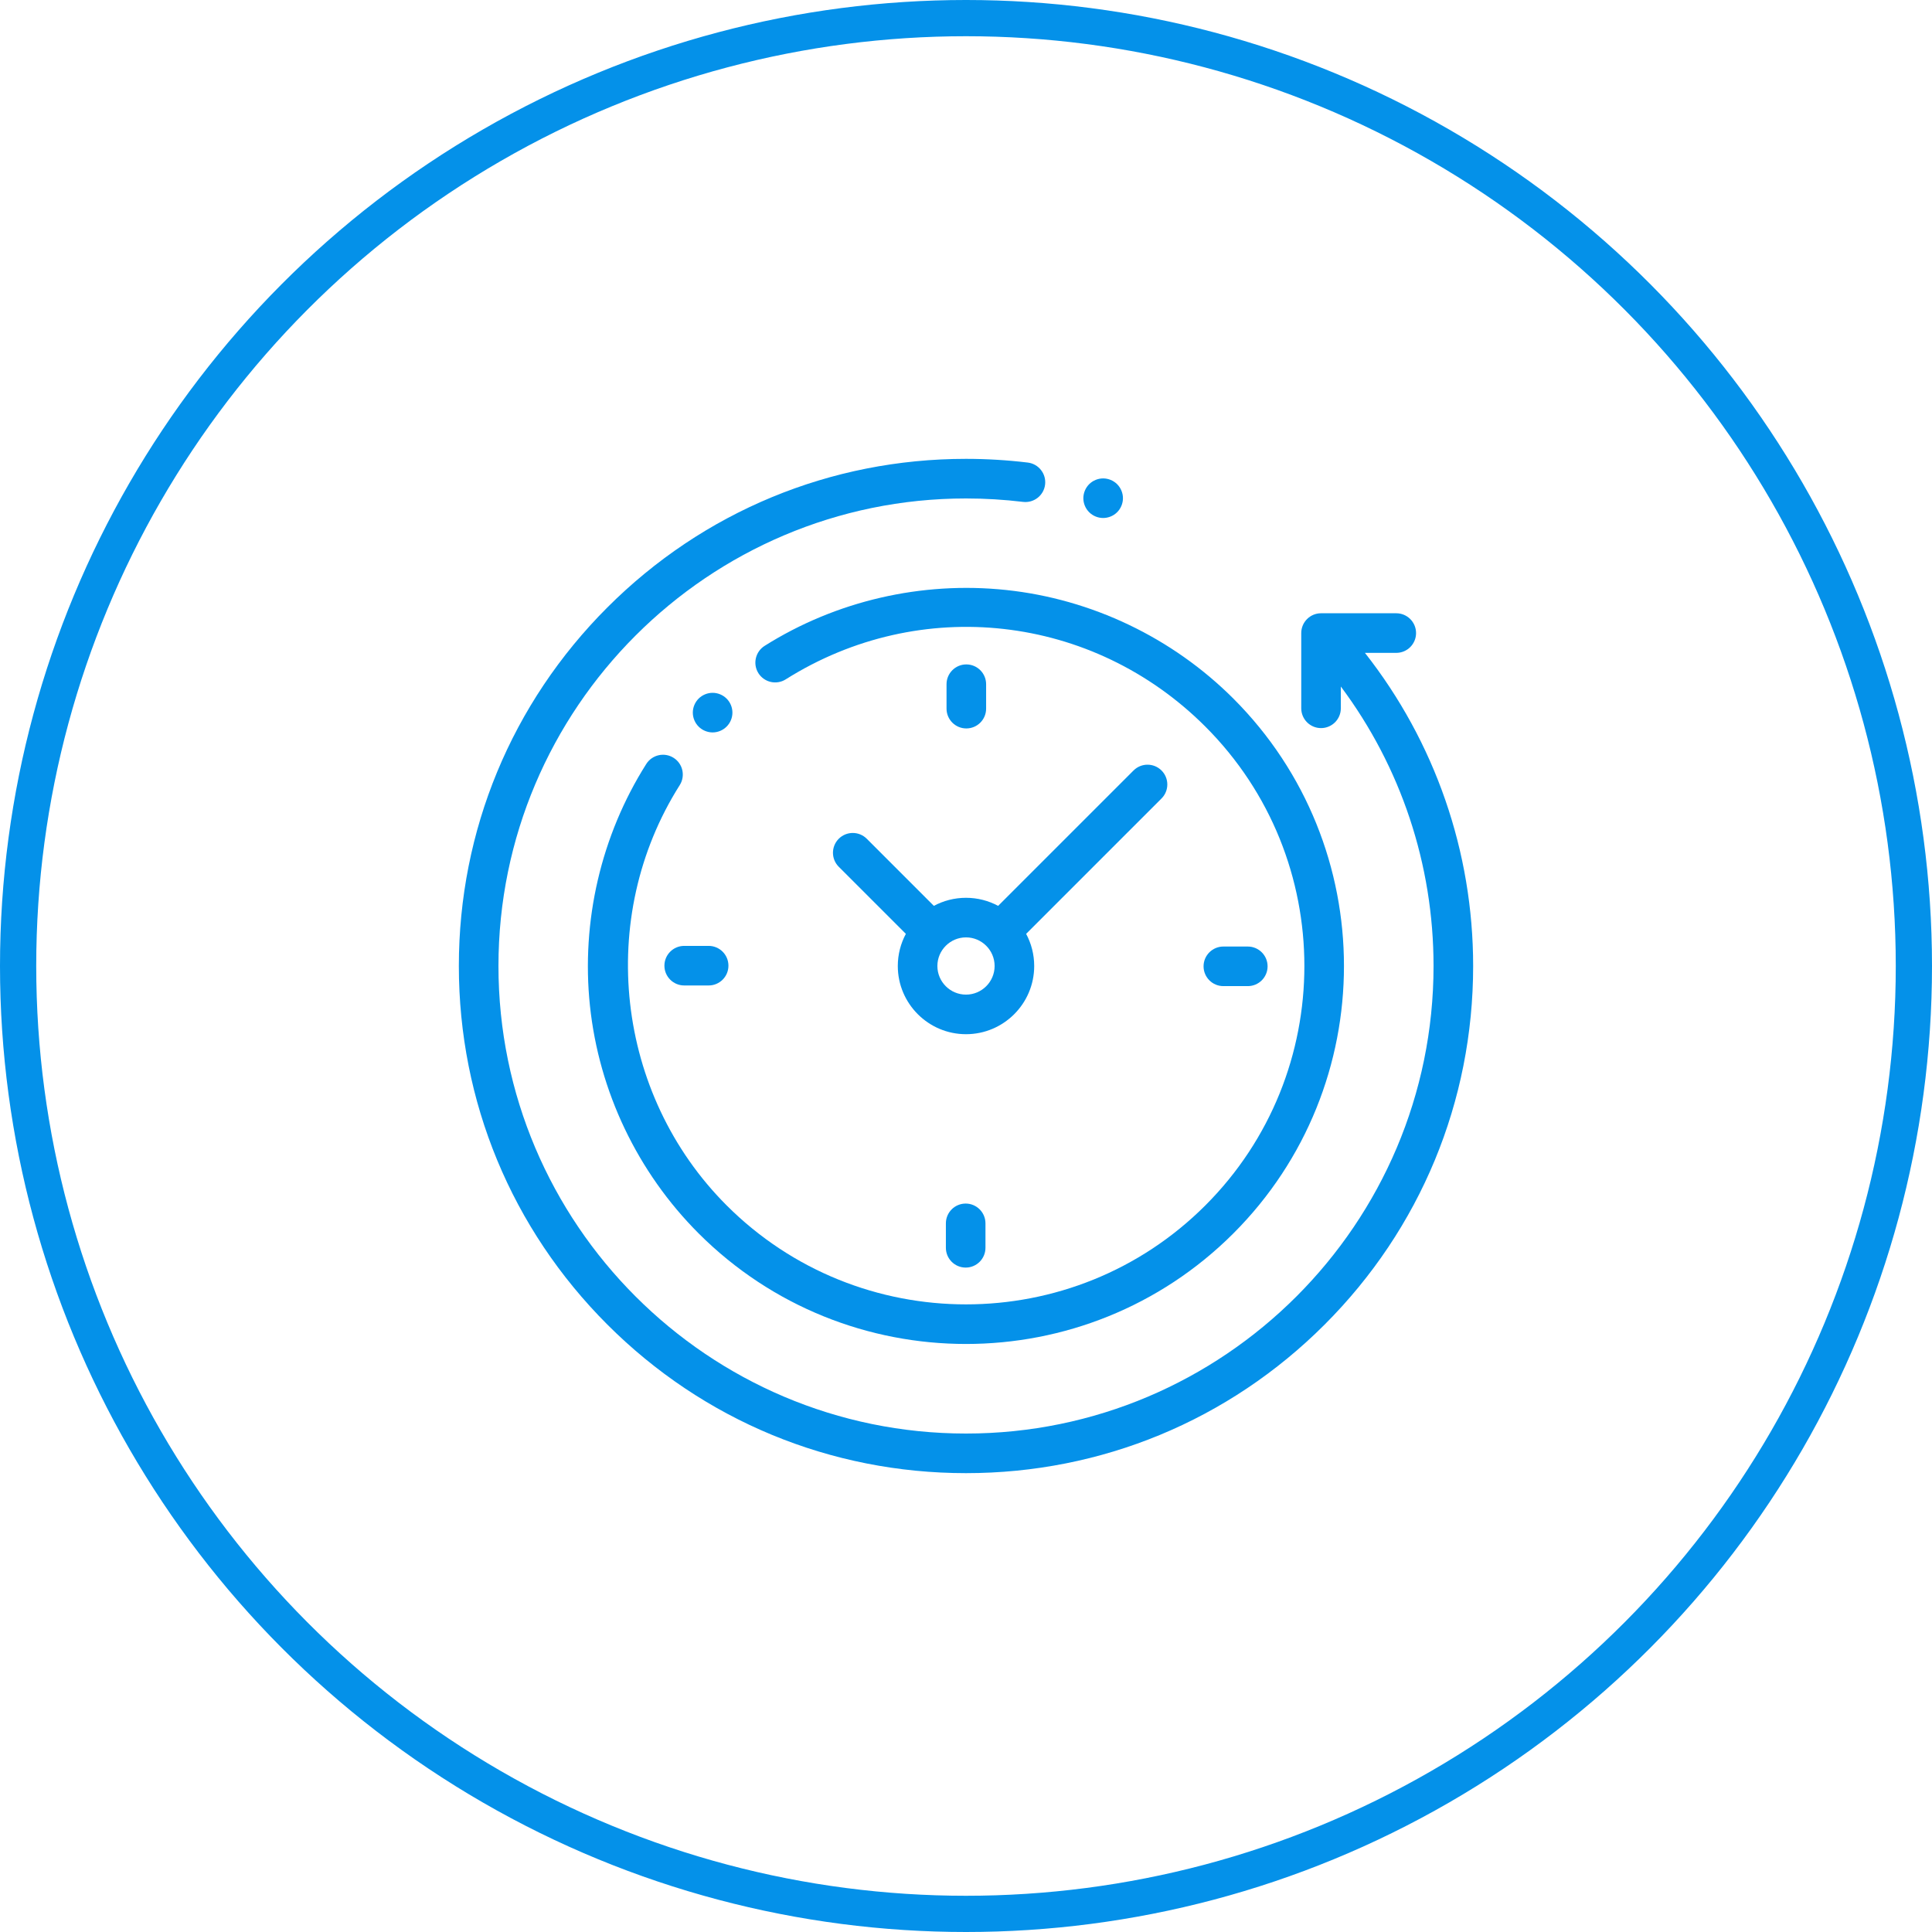
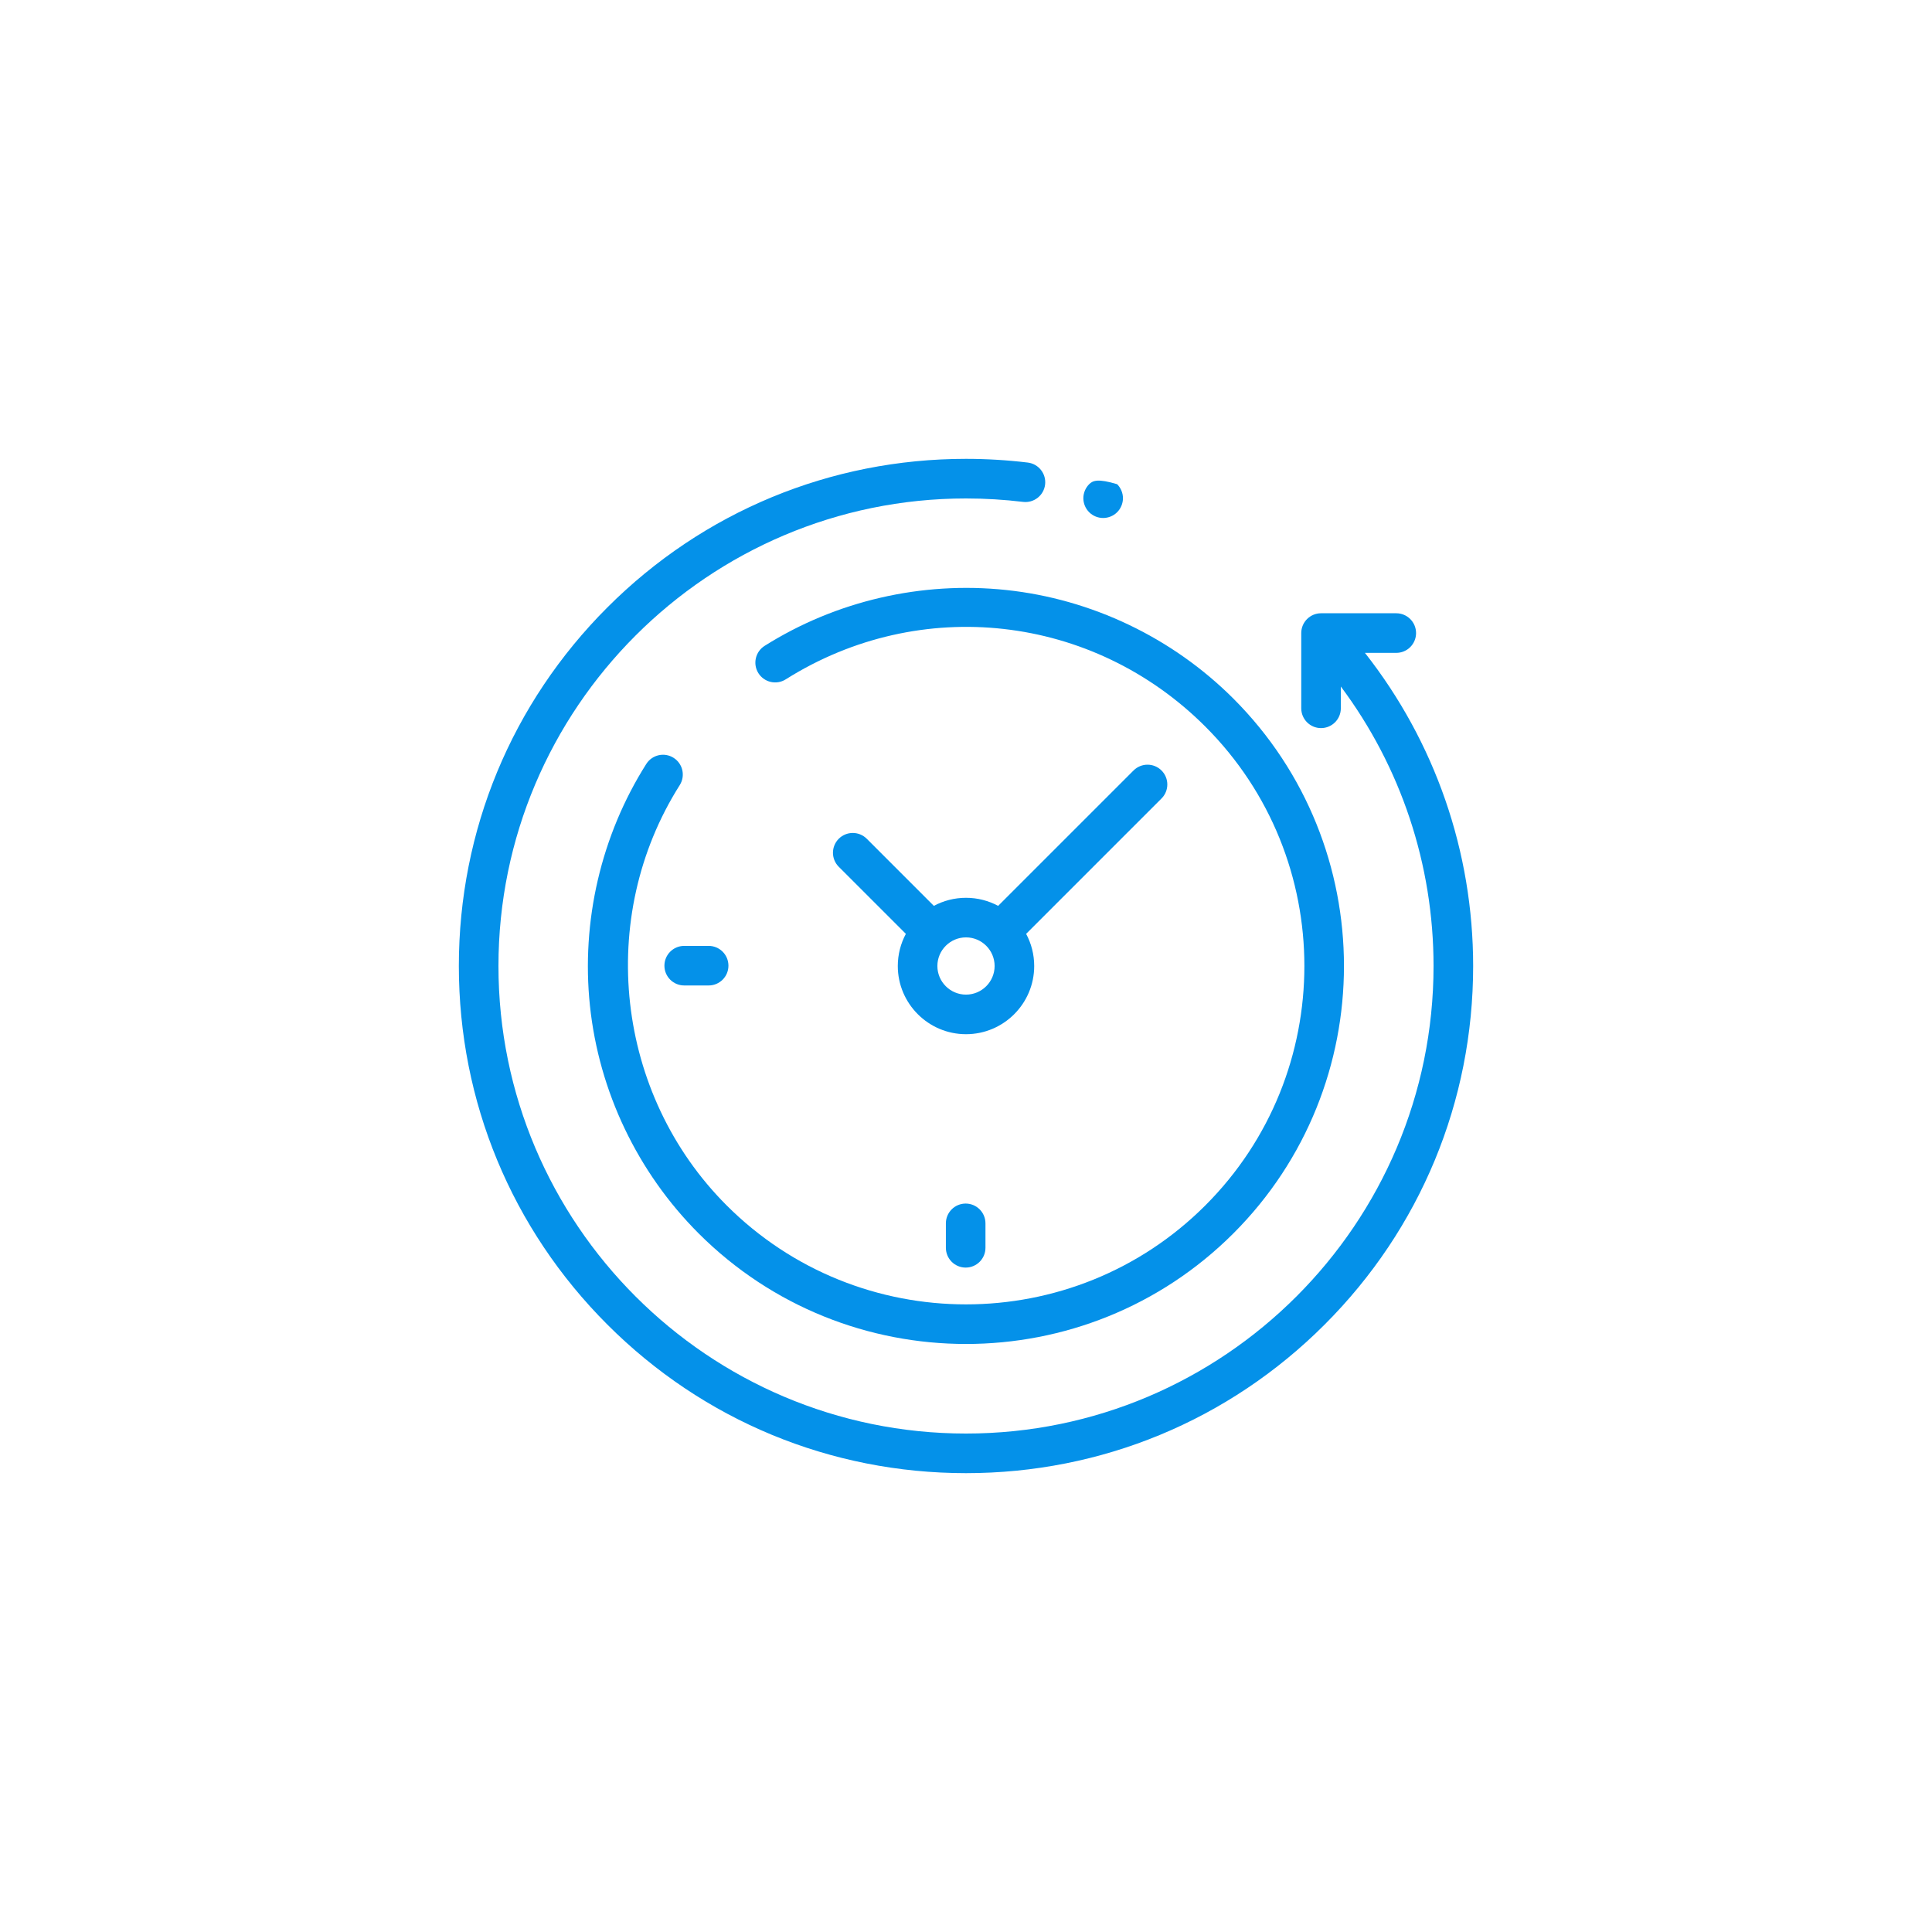
<svg xmlns="http://www.w3.org/2000/svg" width="80" height="80" viewBox="0 0 80 80" fill="none">
-   <circle cx="40" cy="40" r="39.25" stroke="#0491E9" stroke-width="1.5" />
  <path d="M56.519 27.034H57.816C58.269 27.034 58.636 26.667 58.636 26.214C58.636 25.761 58.269 25.394 57.816 25.394H54.701C54.249 25.394 53.882 25.761 53.882 26.214V29.329C53.882 29.782 54.249 30.149 54.701 30.149C55.154 30.149 55.521 29.782 55.521 29.329V28.427C58.008 31.757 59.36 35.798 59.36 40C59.36 50.675 50.675 59.36 40 59.36C29.325 59.36 20.64 50.675 20.64 40C20.64 29.325 29.325 20.64 40 20.64C40.789 20.64 41.584 20.688 42.362 20.782C42.811 20.836 43.22 20.517 43.275 20.067C43.329 19.618 43.009 19.209 42.56 19.154C41.717 19.052 40.855 19 40 19C34.391 19 29.117 21.184 25.151 25.151C21.184 29.117 19 34.391 19 40C19 45.609 21.184 50.883 25.151 54.849C29.117 58.816 34.391 61 40 61C45.609 61 50.883 58.816 54.849 54.849C58.816 50.883 61 45.609 61 40C61 35.267 59.419 30.722 56.519 27.034Z" fill="#0491E9" />
  <path d="M27.892 31.38C27.51 31.137 27.003 31.252 26.761 31.634C24.89 34.59 24.061 38.144 24.428 41.643C24.801 45.194 26.399 48.542 28.928 51.072C31.981 54.124 35.99 55.651 40 55.651C44.01 55.651 48.019 54.124 51.072 51.072C57.177 44.967 57.177 35.033 51.072 28.928C48.546 26.403 45.203 24.805 41.658 24.43C38.166 24.06 34.615 24.882 31.661 26.744C31.278 26.986 31.163 27.492 31.404 27.875C31.646 28.258 32.152 28.373 32.535 28.131C38.104 24.621 45.25 25.425 49.912 30.088C55.378 35.553 55.378 44.447 49.912 49.912C44.447 55.378 35.553 55.378 30.088 49.912C25.49 45.314 24.673 37.996 28.146 32.511C28.388 32.128 28.275 31.622 27.892 31.38Z" fill="#0491E9" />
-   <path d="M50.657 40.833H51.668C52.121 40.833 52.488 40.466 52.488 40.013C52.488 39.561 52.121 39.194 51.668 39.194H50.657C50.205 39.194 49.837 39.561 49.837 40.013C49.837 40.466 50.204 40.833 50.657 40.833Z" fill="#0491E9" />
  <path d="M27.512 39.987C27.512 40.439 27.879 40.806 28.332 40.806H29.343C29.796 40.806 30.163 40.439 30.163 39.987C30.163 39.534 29.796 39.167 29.343 39.167H28.332C27.879 39.167 27.512 39.534 27.512 39.987Z" fill="#0491E9" />
-   <path d="M40.833 29.343V28.332C40.833 27.879 40.466 27.512 40.013 27.512C39.561 27.512 39.194 27.879 39.194 28.332V29.343C39.194 29.796 39.561 30.163 40.013 30.163C40.466 30.163 40.833 29.796 40.833 29.343Z" fill="#0491E9" />
  <path d="M39.167 50.657V51.668C39.167 52.121 39.534 52.488 39.987 52.488C40.439 52.488 40.806 52.121 40.806 51.668V50.657C40.806 50.205 40.439 49.837 39.987 49.837C39.534 49.837 39.167 50.204 39.167 50.657Z" fill="#0491E9" />
  <path d="M35.891 34.731C35.571 34.411 35.052 34.411 34.731 34.731C34.411 35.052 34.411 35.571 34.731 35.891L37.51 38.669C37.297 39.066 37.176 39.519 37.176 40C37.176 41.557 38.443 42.824 40 42.824C41.557 42.824 42.824 41.557 42.824 40C42.824 39.519 42.703 39.066 42.49 38.669L48.096 33.063C48.416 32.743 48.416 32.224 48.096 31.904C47.776 31.584 47.257 31.584 46.937 31.904L41.331 37.51C40.934 37.297 40.481 37.176 40 37.176C39.519 37.176 39.066 37.297 38.669 37.51L35.891 34.731ZM41.185 40C41.185 40.653 40.653 41.185 40 41.185C39.347 41.185 38.815 40.653 38.815 40C38.815 39.347 39.347 38.815 40 38.815C40.653 38.815 41.185 39.347 41.185 40Z" fill="#0491E9" />
-   <path d="M30.087 30.087C30.241 29.935 30.328 29.723 30.328 29.508C30.328 29.292 30.241 29.081 30.087 28.928C29.935 28.776 29.724 28.688 29.508 28.688C29.292 28.688 29.081 28.776 28.928 28.928C28.776 29.081 28.688 29.292 28.688 29.508C28.688 29.724 28.776 29.935 28.928 30.087C29.081 30.24 29.292 30.328 29.508 30.328C29.724 30.328 29.935 30.24 30.087 30.087Z" fill="#0491E9" />
-   <path d="M45.678 21.449C45.895 21.449 46.106 21.362 46.259 21.209C46.411 21.057 46.499 20.846 46.499 20.63C46.499 20.414 46.411 20.203 46.259 20.05C46.106 19.898 45.895 19.81 45.678 19.81C45.463 19.81 45.251 19.898 45.099 20.05C44.947 20.203 44.859 20.414 44.859 20.63C44.859 20.846 44.947 21.057 45.099 21.209C45.251 21.362 45.463 21.449 45.678 21.449Z" fill="#0491E9" />
+   <path d="M45.678 21.449C45.895 21.449 46.106 21.362 46.259 21.209C46.411 21.057 46.499 20.846 46.499 20.63C46.499 20.414 46.411 20.203 46.259 20.05C45.463 19.81 45.251 19.898 45.099 20.05C44.947 20.203 44.859 20.414 44.859 20.63C44.859 20.846 44.947 21.057 45.099 21.209C45.251 21.362 45.463 21.449 45.678 21.449Z" fill="#0491E9" />
</svg>